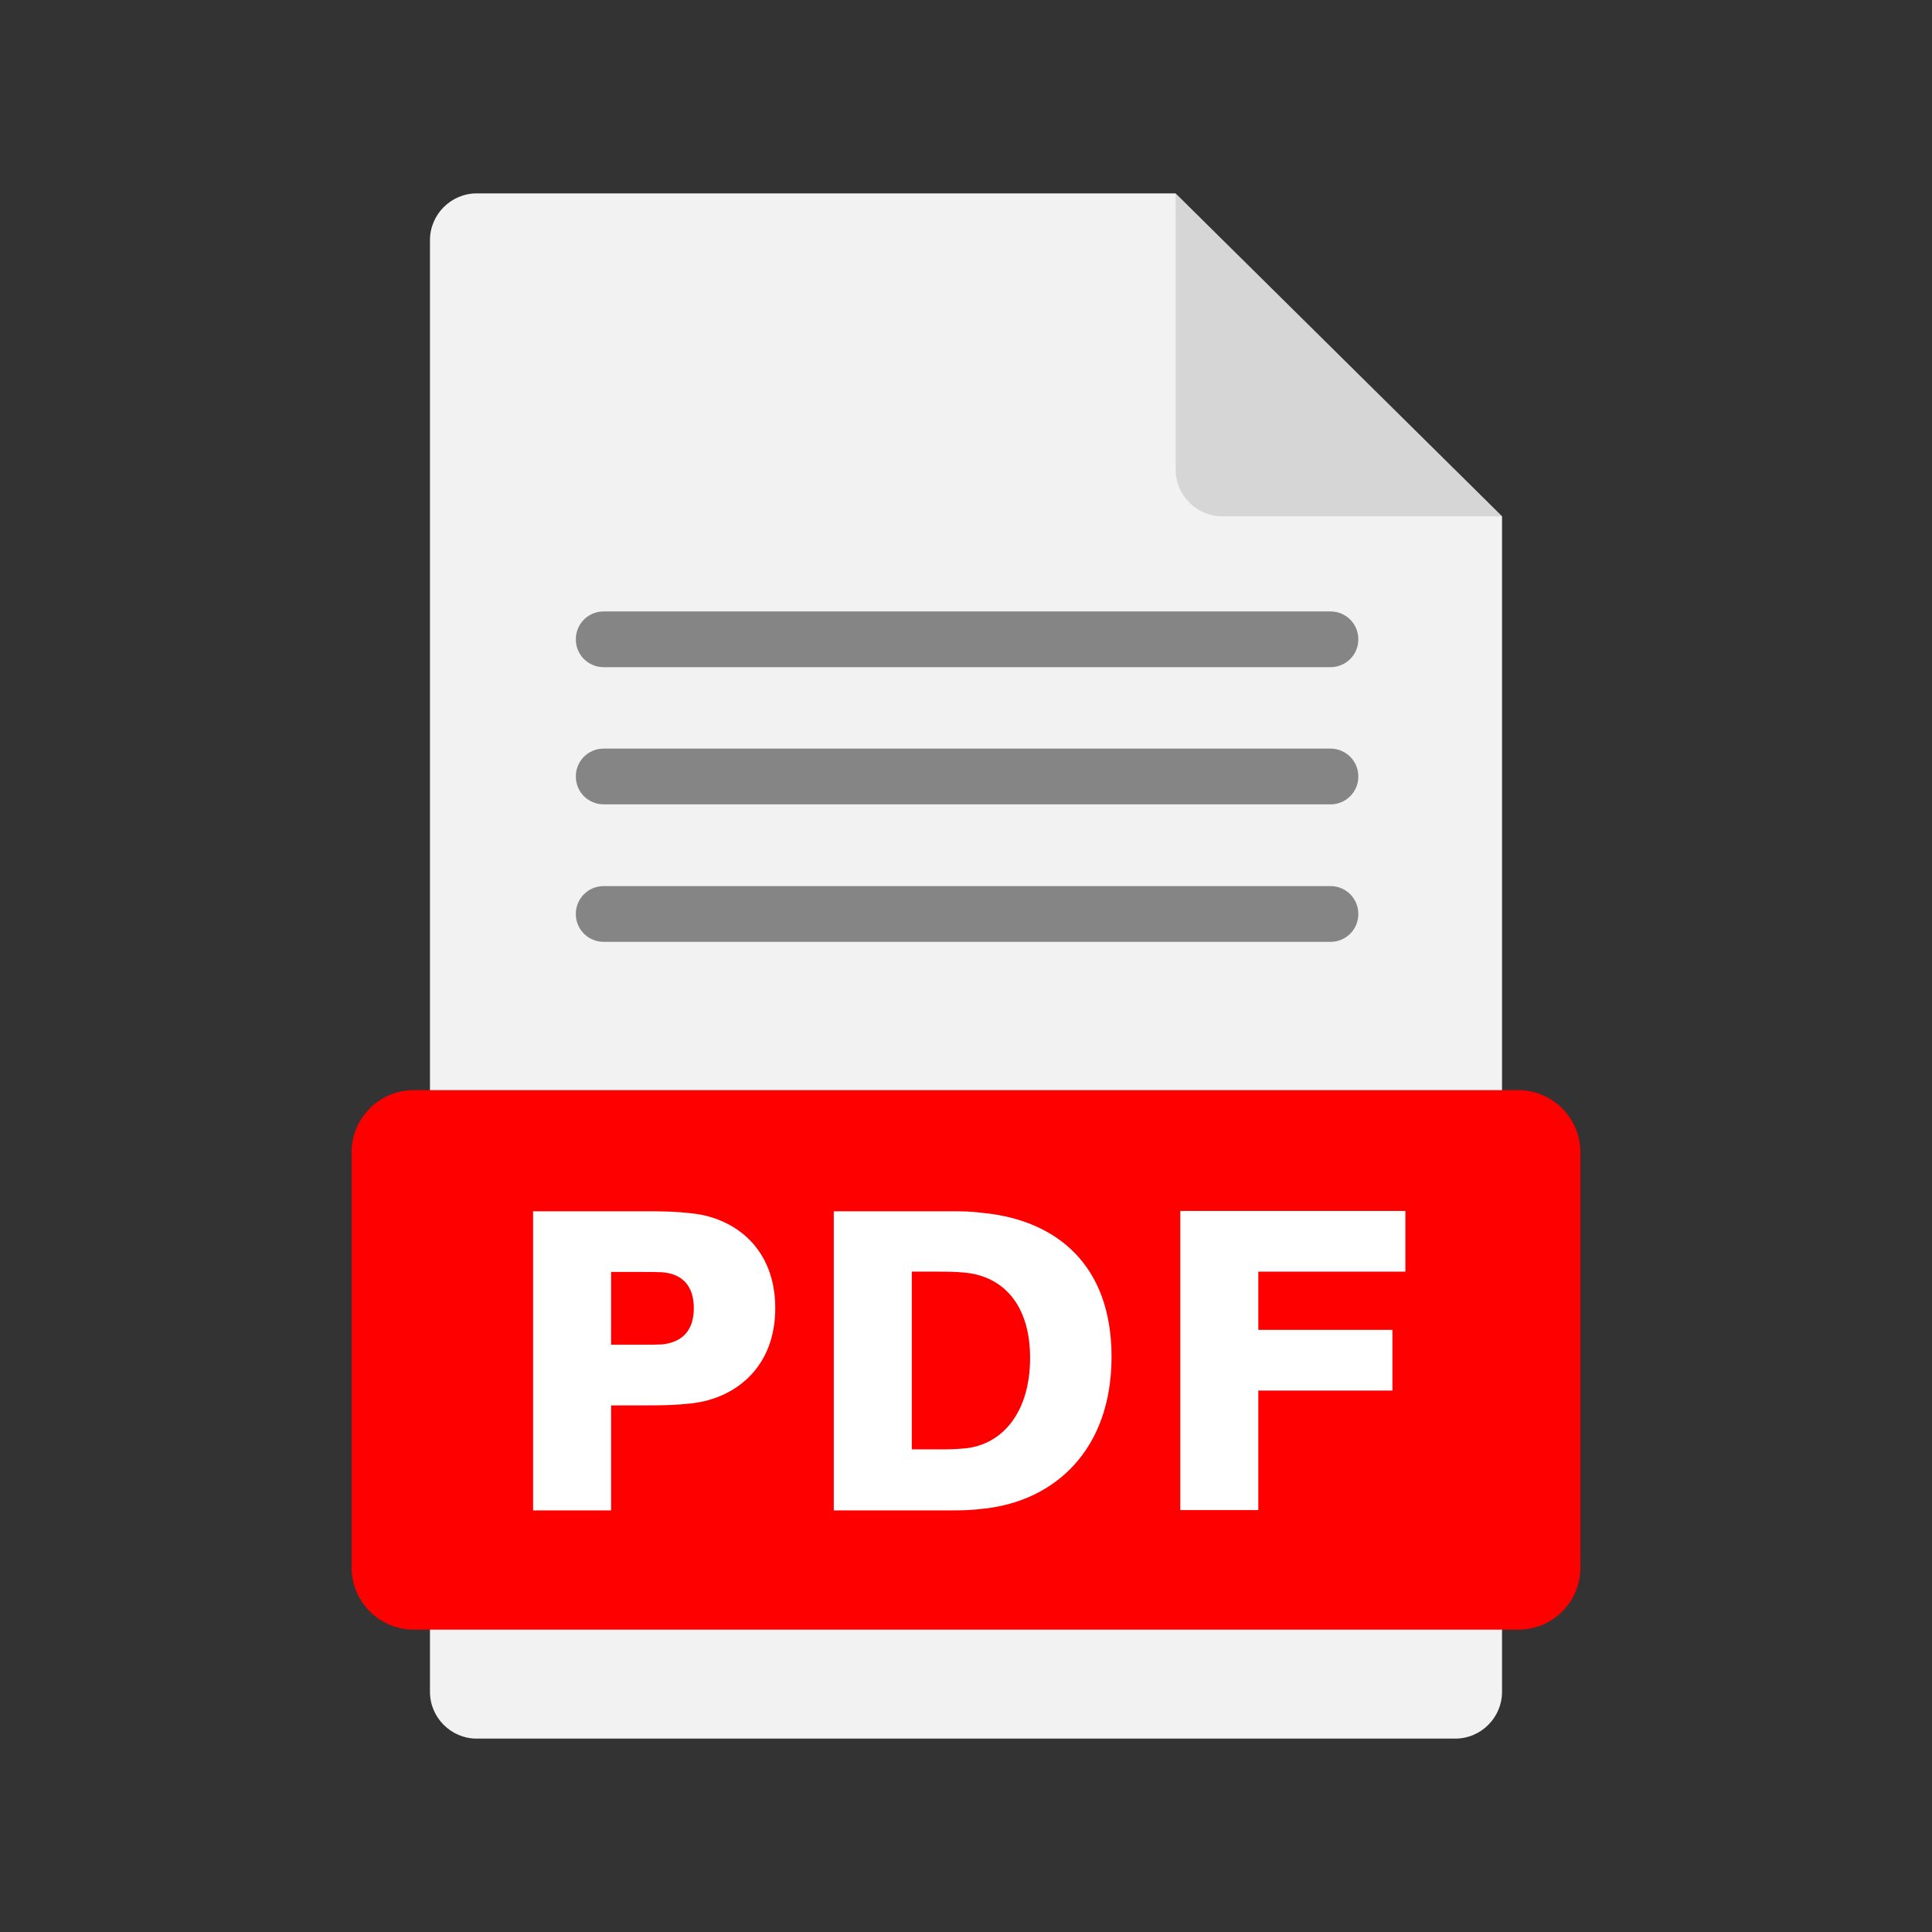
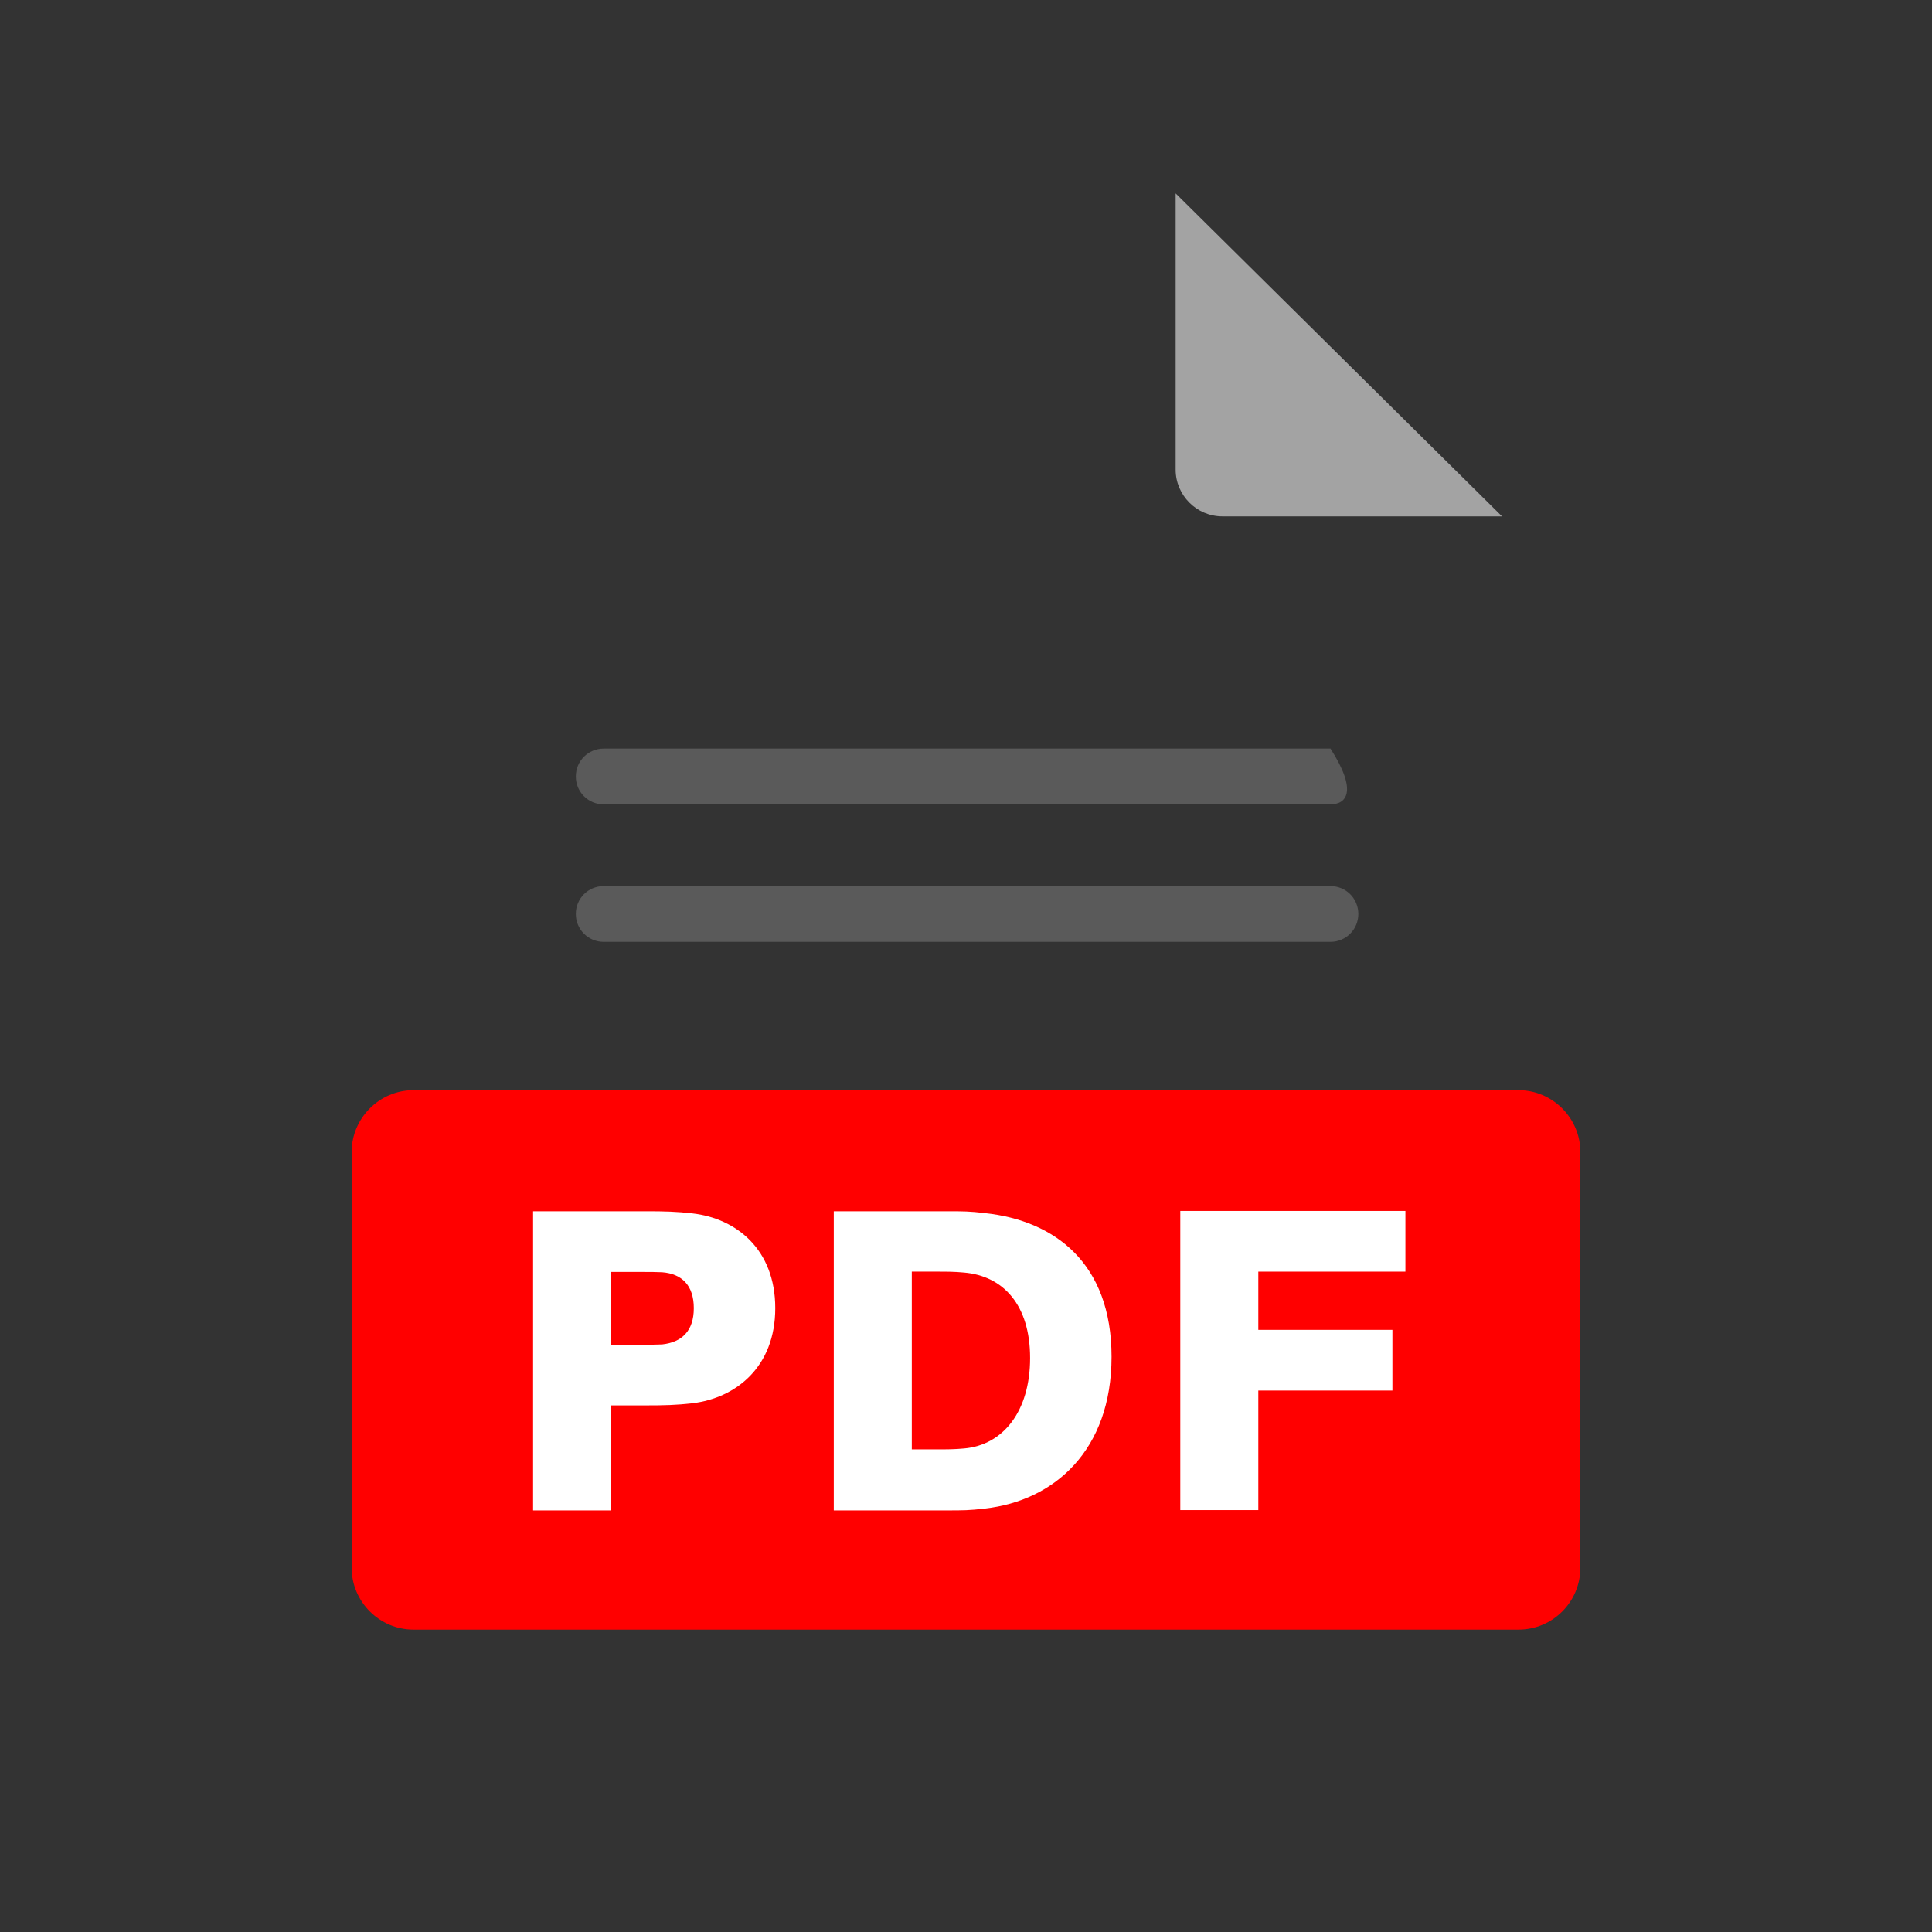
<svg xmlns="http://www.w3.org/2000/svg" width="500" zoomAndPan="magnify" viewBox="0 0 375 375" height="500" preserveAspectRatio="xMidYMid meet" version="1.0">
  <rect x="0" y="0" width="375" height="375" fill="#333333" stroke="none" />
  <defs>
    <clipPath id="88249531a1">
      <path d="M 83 37.5 L 292 37.5 L 292 337.5 L 83 337.5 Z M 83 37.5 " clip-rule="nonzero" />
    </clipPath>
    <clipPath id="6fbc06a6dc">
      <path d="M 228 37.5 L 292 37.5 L 292 101 L 228 101 Z M 228 37.5 " clip-rule="nonzero" />
    </clipPath>
    <clipPath id="1301e28aad">
      <path d="M 68.25 211 L 306.75 211 L 306.75 317 L 68.25 317 Z M 68.25 211 " clip-rule="nonzero" />
    </clipPath>
  </defs>
  <g clip-path="url(#88249531a1)">
-     <path fill="#f2f2f2" d="M 291.543 100.227 L 291.543 328.387 C 291.543 333.375 287.457 337.465 282.469 337.465 L 92.531 337.465 C 87.543 337.465 83.457 333.375 83.457 328.387 L 83.457 46.613 C 83.457 41.625 87.543 37.535 92.531 37.535 L 228.133 37.535 Z M 291.543 100.227 " fill-opacity="1" fill-rule="nonzero" />
-   </g>
+     </g>
  <g clip-path="url(#6fbc06a6dc)">
    <path fill="#cccccc" d="M 291.543 100.227 L 237.27 100.227 C 232.277 100.227 228.191 96.141 228.191 91.148 L 228.191 37.535 " fill-opacity="0.73" fill-rule="nonzero" />
  </g>
  <g clip-path="url(#1301e28aad)">
    <path fill="#ff0000" d="M 294.73 316.309 L 80.27 316.309 C 73.66 316.309 68.25 310.898 68.25 304.285 L 68.25 223.625 C 68.25 217.012 73.66 211.602 80.27 211.602 L 294.73 211.602 C 301.34 211.602 306.75 217.012 306.75 223.625 L 306.75 304.285 C 306.75 310.898 301.402 316.309 294.73 316.309 Z M 294.73 316.309 " fill-opacity="1" fill-rule="nonzero" />
  </g>
  <path fill="#666666" d="M 258.246 182.812 L 117.176 182.812 C 114.172 182.812 111.766 180.406 111.766 177.402 C 111.766 174.398 114.172 171.992 117.176 171.992 L 258.246 171.992 C 261.25 171.992 263.652 174.398 263.652 177.402 C 263.652 180.406 261.25 182.812 258.246 182.812 Z M 258.246 182.812 " fill-opacity="0.77" fill-rule="nonzero" />
-   <path fill="#666666" d="M 258.246 156.125 L 117.176 156.125 C 114.172 156.125 111.766 153.719 111.766 150.715 C 111.766 147.711 114.172 145.305 117.176 145.305 L 258.246 145.305 C 261.25 145.305 263.652 147.711 263.652 150.715 C 263.652 153.719 261.25 156.125 258.246 156.125 Z M 258.246 156.125 " fill-opacity="0.77" fill-rule="nonzero" />
-   <path fill="#666666" d="M 258.246 129.496 L 117.176 129.496 C 114.172 129.496 111.766 127.094 111.766 124.09 C 111.766 121.082 114.172 118.68 117.176 118.68 L 258.246 118.68 C 261.25 118.68 263.652 121.082 263.652 124.09 C 263.652 127.094 261.25 129.496 258.246 129.496 Z M 258.246 129.496 " fill-opacity="0.77" fill-rule="nonzero" />
+   <path fill="#666666" d="M 258.246 156.125 L 117.176 156.125 C 114.172 156.125 111.766 153.719 111.766 150.715 C 111.766 147.711 114.172 145.305 117.176 145.305 L 258.246 145.305 C 263.652 153.719 261.25 156.125 258.246 156.125 Z M 258.246 156.125 " fill-opacity="0.77" fill-rule="nonzero" />
  <path fill="#ffffff" d="M 150.477 253.918 C 150.477 265.336 142.84 271.348 134.426 272.371 C 131.301 272.73 128.957 272.789 125.352 272.789 L 118.617 272.789 L 118.617 293.168 L 103.473 293.168 L 103.473 235.105 L 125.352 235.105 C 128.957 235.105 131.301 235.164 134.426 235.523 C 142.84 236.484 150.477 242.438 150.477 253.918 Z M 134.668 253.918 C 134.668 249.527 132.383 247.246 128.535 246.945 C 127.453 246.883 126.07 246.883 124.508 246.883 L 118.617 246.883 L 118.617 261.008 L 124.508 261.008 C 126.133 261.008 127.453 261.008 128.535 260.949 C 132.383 260.527 134.668 258.305 134.668 253.918 Z M 134.668 253.918 " fill-opacity="1" fill-rule="nonzero" />
  <path fill="#ffffff" d="M 215.75 263.355 C 215.75 281.504 204.629 291.305 191.168 292.805 C 188.223 293.168 186.898 293.168 183.773 293.168 L 161.836 293.168 L 161.836 235.105 L 183.773 235.105 C 186.898 235.105 188.223 235.105 191.168 235.465 C 204.691 236.906 215.75 245.141 215.75 263.355 Z M 199.941 263.594 C 199.941 253.254 194.711 247.664 187.141 247.004 C 185.215 246.824 183.832 246.824 181.668 246.824 L 176.98 246.824 L 176.98 281.324 L 181.668 281.324 C 183.832 281.324 185.215 281.324 187.141 281.145 C 194.711 280.484 199.941 273.934 199.941 263.594 Z M 199.941 263.594 " fill-opacity="1" fill-rule="nonzero" />
  <path fill="#ffffff" d="M 244.238 258.125 L 270.266 258.125 L 270.266 269.906 L 244.238 269.906 L 244.238 293.105 L 229.094 293.105 L 229.094 235.043 L 272.789 235.043 L 272.789 246.824 L 244.238 246.824 Z M 244.238 258.125 " fill-opacity="1" fill-rule="nonzero" />
</svg>